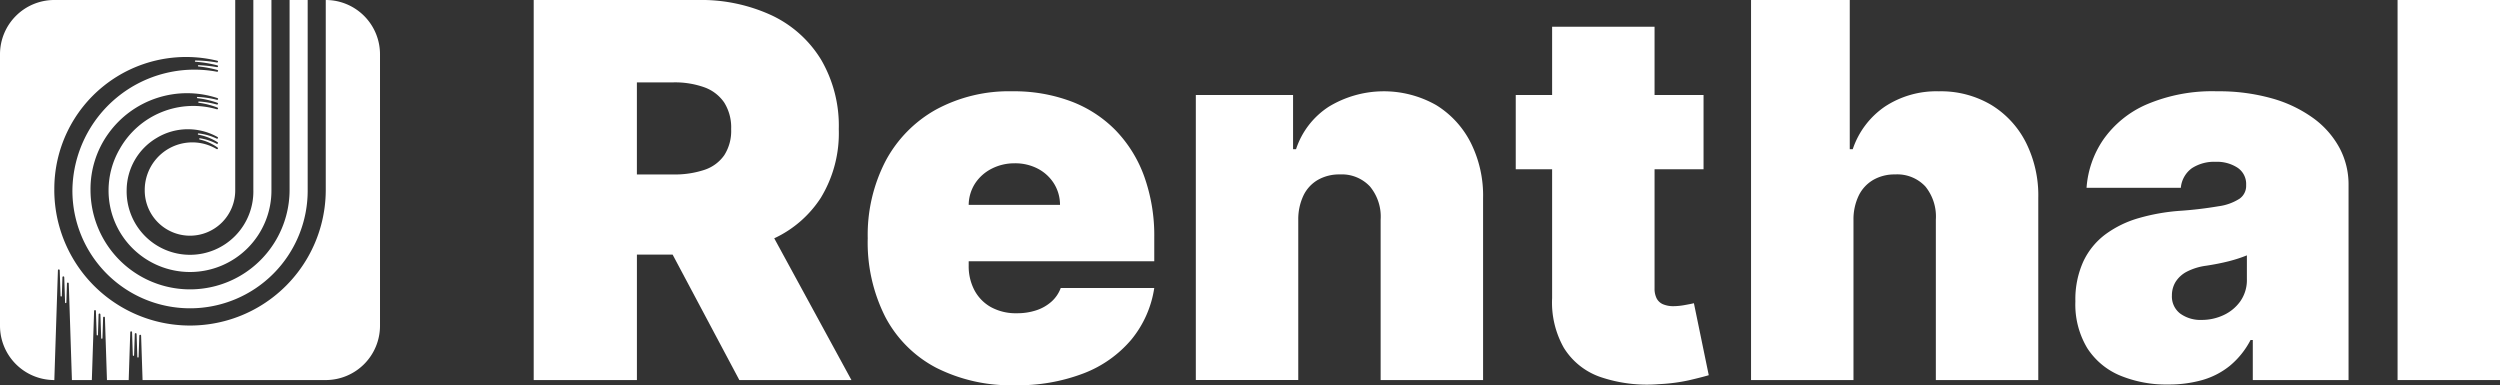
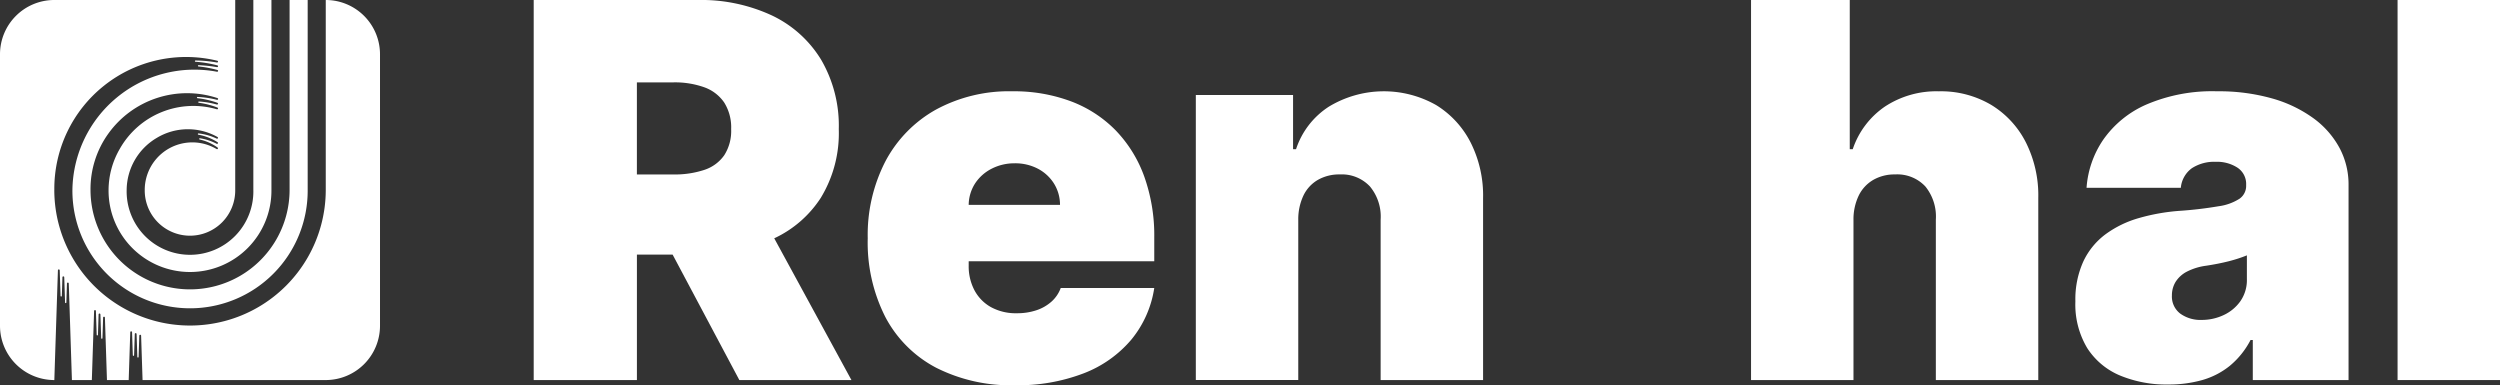
<svg xmlns="http://www.w3.org/2000/svg" width="382.721" height="58.976" viewBox="0 0 382.721 58.976">
  <rect x="0" y="0" width="382.721" height="58.976" fill="#333333" stroke="none" />
  <g transform="translate(-611.341 -57)">
    <path d="M661.211,57V86.024a20.779,20.779,0,1,1-41.558.067h.005A20.178,20.178,0,0,1,644.616,66.3a.139.139,0,0,1-.057.271,19.37,19.37,0,0,0-3.3-.311.1.1,0,0,0-.008.194,18.551,18.551,0,0,1,3.369.555.139.139,0,0,1-.059.271,20.579,20.579,0,0,0-2.837-.3.1.1,0,0,0-.013.193,17.7,17.7,0,0,1,2.922.543.139.139,0,0,1-.062.27,18.688,18.688,0,0,0-22.145,18.1,18.009,18.009,0,1,0,36.017-.058V57h-2.77V86.031a15.238,15.238,0,1,1-30.476.06h0a14.533,14.533,0,0,1,2.714-8.613,14.835,14.835,0,0,1,16.719-5.463.138.138,0,0,1-.079.265,14.785,14.785,0,0,0-2.977-.44.1.1,0,0,0-.015.193,13.367,13.367,0,0,1,3.073.707.139.139,0,0,1-.083.264,13.132,13.132,0,0,0-2.767-.464.1.1,0,0,0-.019.193,12.254,12.254,0,0,1,2.871.736.139.139,0,0,1-.087.263A12.933,12.933,0,0,0,629.7,79.75a12.683,12.683,0,0,0-1.74,6.341,12.468,12.468,0,1,0,24.935-.054V57h-2.77V86.044a9.7,9.7,0,1,1-19.394.047,9.338,9.338,0,0,1,4.564-7.954,9.238,9.238,0,0,1,9.352-.159.139.139,0,0,1-.128.246,8.544,8.544,0,0,0-2.8-.8.1.1,0,0,0-.028.192,8.173,8.173,0,0,1,2.959,1.157.139.139,0,0,1-.139.24,8.2,8.2,0,0,0-2.581-.849.1.1,0,0,0-.035.191,7.432,7.432,0,0,1,2.761,1.235.139.139,0,0,1-.151.232,7.283,7.283,0,0,0-11.007,6.271,6.927,6.927,0,1,0,13.853-.038V57H619.652a8.311,8.311,0,0,0-8.311,8.312V106.87a8.312,8.312,0,0,0,8.311,8.312h.008c.064-2.107.549-16.792.547-16.81a.139.139,0,0,1,.277,0l.128,3.945a.1.1,0,0,0,.194,0c.056-1.715.094-2.876.093-2.881a.139.139,0,0,1,.277,0l.127,3.889a.1.1,0,0,0,.194,0c.057-1.746.095-2.932.095-2.938a.139.139,0,0,1,.277,0l.482,14.795H625.4c.158-4.822.347-10.572.346-10.583a.139.139,0,0,1,.277,0l.119,3.676a.1.1,0,0,0,.194,0c.061-1.862.1-3.145.1-3.151a.139.139,0,0,1,.277,0l.119,3.657a.1.1,0,0,0,.194,0c.062-1.872.1-3.165.1-3.17a.139.139,0,0,1,.277,0l.312,9.571h3.328c.125-3.826.24-7.322.239-7.331a.139.139,0,0,1,.277,0l.115,3.55a.1.1,0,0,0,.194,0c.063-1.928.107-3.27.106-3.275a.139.139,0,0,1,.277,0l.116,3.537a.1.1,0,0,0,.193,0c.064-1.935.108-3.282.107-3.287a.139.139,0,0,1,.277,0l.222,6.806h28.038a8.312,8.312,0,0,0,8.311-8.312V65.312A8.311,8.311,0,0,0,661.211,57Z" fill="#fff" />
    <path d="M736.979,87.312a19.03,19.03,0,0,0,2.77-10.54,20.052,20.052,0,0,0-2.7-10.625,17.668,17.668,0,0,0-7.557-6.79A25.7,25.7,0,0,0,718.158,57H693.045v58.182h15.8V95.976h5.466l10.215,19.206h17.16l-11.819-21.7A17.057,17.057,0,0,0,736.979,87.312Zm-28.138-17.7h5.567a13.38,13.38,0,0,1,4.759.753,6.224,6.224,0,0,1,3.04,2.329,7.147,7.147,0,0,1,1.065,4.077,6.885,6.885,0,0,1-1.065,4.006,6,6,0,0,1-3.04,2.23,14.352,14.352,0,0,1-4.759.7h-5.567Z" fill="#fff" />
    <path d="M782.136,76.957a18.828,18.828,0,0,0-6.847-4.446,24.84,24.84,0,0,0-8.948-1.535,23.444,23.444,0,0,0-11.734,2.813,19.5,19.5,0,0,0-7.7,7.869,24.545,24.545,0,0,0-2.726,11.818,25.185,25.185,0,0,0,2.712,12.088,18.492,18.492,0,0,0,7.756,7.728,25.27,25.27,0,0,0,12.032,2.684,28.1,28.1,0,0,0,10.582-1.832,17.971,17.971,0,0,0,7.287-5.17,16.226,16.226,0,0,0,3.494-7.883H773.726a5.208,5.208,0,0,1-1.419,2.088,6.562,6.562,0,0,1-2.316,1.321,9.259,9.259,0,0,1-2.969.454,7.919,7.919,0,0,1-3.977-.937,6.387,6.387,0,0,1-2.529-2.585,7.846,7.846,0,0,1-.88-3.75V97h28.409V93.363a26.812,26.812,0,0,0-1.534-9.346A19.8,19.8,0,0,0,782.136,76.957Zm-22.5,11.406a6.181,6.181,0,0,1,1.008-3.324,6.612,6.612,0,0,1,2.542-2.23,7.593,7.593,0,0,1,3.5-.809,7.45,7.45,0,0,1,3.507.809,6.421,6.421,0,0,1,2.472,2.245,6.161,6.161,0,0,1,.952,3.309Z" fill="#fff" />
    <path d="M831.212,73.094a16.24,16.24,0,0,0-16.449.241,12.331,12.331,0,0,0-5.014,6.506h-.455v-8.3H794.408v43.637H810.09V90.636a8.522,8.522,0,0,1,.795-3.707,5.531,5.531,0,0,1,2.2-2.387,6.548,6.548,0,0,1,3.366-.838,5.891,5.891,0,0,1,4.617,1.847,7.223,7.223,0,0,1,1.633,5.085v24.546h15.682V87.341a18.018,18.018,0,0,0-1.861-8.438A14.379,14.379,0,0,0,831.212,73.094Z" fill="#fff" />
-     <path d="M869.25,103.7a9.67,9.67,0,0,1-1.662.171,4.053,4.053,0,0,1-1.676-.3,1.963,1.963,0,0,1-.966-.909,3.305,3.305,0,0,1-.312-1.52V82.908h7.5V71.545h-7.5V61.091H848.952V71.545h-5.568V82.908h5.568v19.717a14.088,14.088,0,0,0,1.79,7.613,10.675,10.675,0,0,0,5.511,4.446,22.155,22.155,0,0,0,9.062,1.123,26.928,26.928,0,0,0,4.617-.6q1.945-.455,3-.768l-2.274-11.022Q870.2,103.534,869.25,103.7Z" fill="#fff" />
    <path d="M916.209,73.079a15.087,15.087,0,0,0-8.054-2.1,14.322,14.322,0,0,0-8.267,2.344,12.819,12.819,0,0,0-4.914,6.521h-.456V57H879.405v58.182h15.682V90.636a8.381,8.381,0,0,1,.809-3.707,5.628,5.628,0,0,1,2.216-2.387,6.5,6.5,0,0,1,3.338-.838,5.875,5.875,0,0,1,4.646,1.847,7.308,7.308,0,0,1,1.6,5.085v24.546h15.682V87.341a18.078,18.078,0,0,0-1.861-8.466A14.281,14.281,0,0,0,916.209,73.079Z" fill="#fff" />
    <path d="M965.513,75.11a19.955,19.955,0,0,0-6.335-3.04,29.87,29.87,0,0,0-8.41-1.094,25.6,25.6,0,0,0-10.852,2.032,15.708,15.708,0,0,0-6.606,5.4,14.88,14.88,0,0,0-2.542,7.344H945.2a4.16,4.16,0,0,1,1.69-3,6.257,6.257,0,0,1,3.651-.98,5.738,5.738,0,0,1,3.352.91,2.989,2.989,0,0,1,1.307,2.613v.113a2.388,2.388,0,0,1-.994,2,7.84,7.84,0,0,1-3.225,1.165,58.966,58.966,0,0,1-5.9.7,30.548,30.548,0,0,0-6.292,1.108,16.07,16.07,0,0,0-5.1,2.471,11.033,11.033,0,0,0-3.409,4.163,14.039,14.039,0,0,0-1.222,6.122,12.957,12.957,0,0,0,1.819,7.159,11,11,0,0,0,5.014,4.19,18.487,18.487,0,0,0,7.372,1.378,18.848,18.848,0,0,0,5.213-.681,11.883,11.883,0,0,0,4.233-2.188,12.694,12.694,0,0,0,3.168-3.949h.341v6.137h14.659V85.295a11.85,11.85,0,0,0-1.378-5.639A13.632,13.632,0,0,0,965.513,75.11Zm-10.2,24.616a5.659,5.659,0,0,1-.994,3.381,6.466,6.466,0,0,1-2.571,2.131,7.841,7.841,0,0,1-3.366.738,5.268,5.268,0,0,1-3.267-.965,3.28,3.28,0,0,1-1.279-2.785,3.932,3.932,0,0,1,.554-2.059,4.447,4.447,0,0,1,1.7-1.563,9.012,9.012,0,0,1,2.968-.922q.938-.143,1.8-.313T952.515,97q.781-.2,1.477-.427t1.321-.482Z" fill="#fff" />
    <rect width="15.682" height="58.182" transform="translate(978.381 57)" fill="#fff" />
  </g>
</svg>